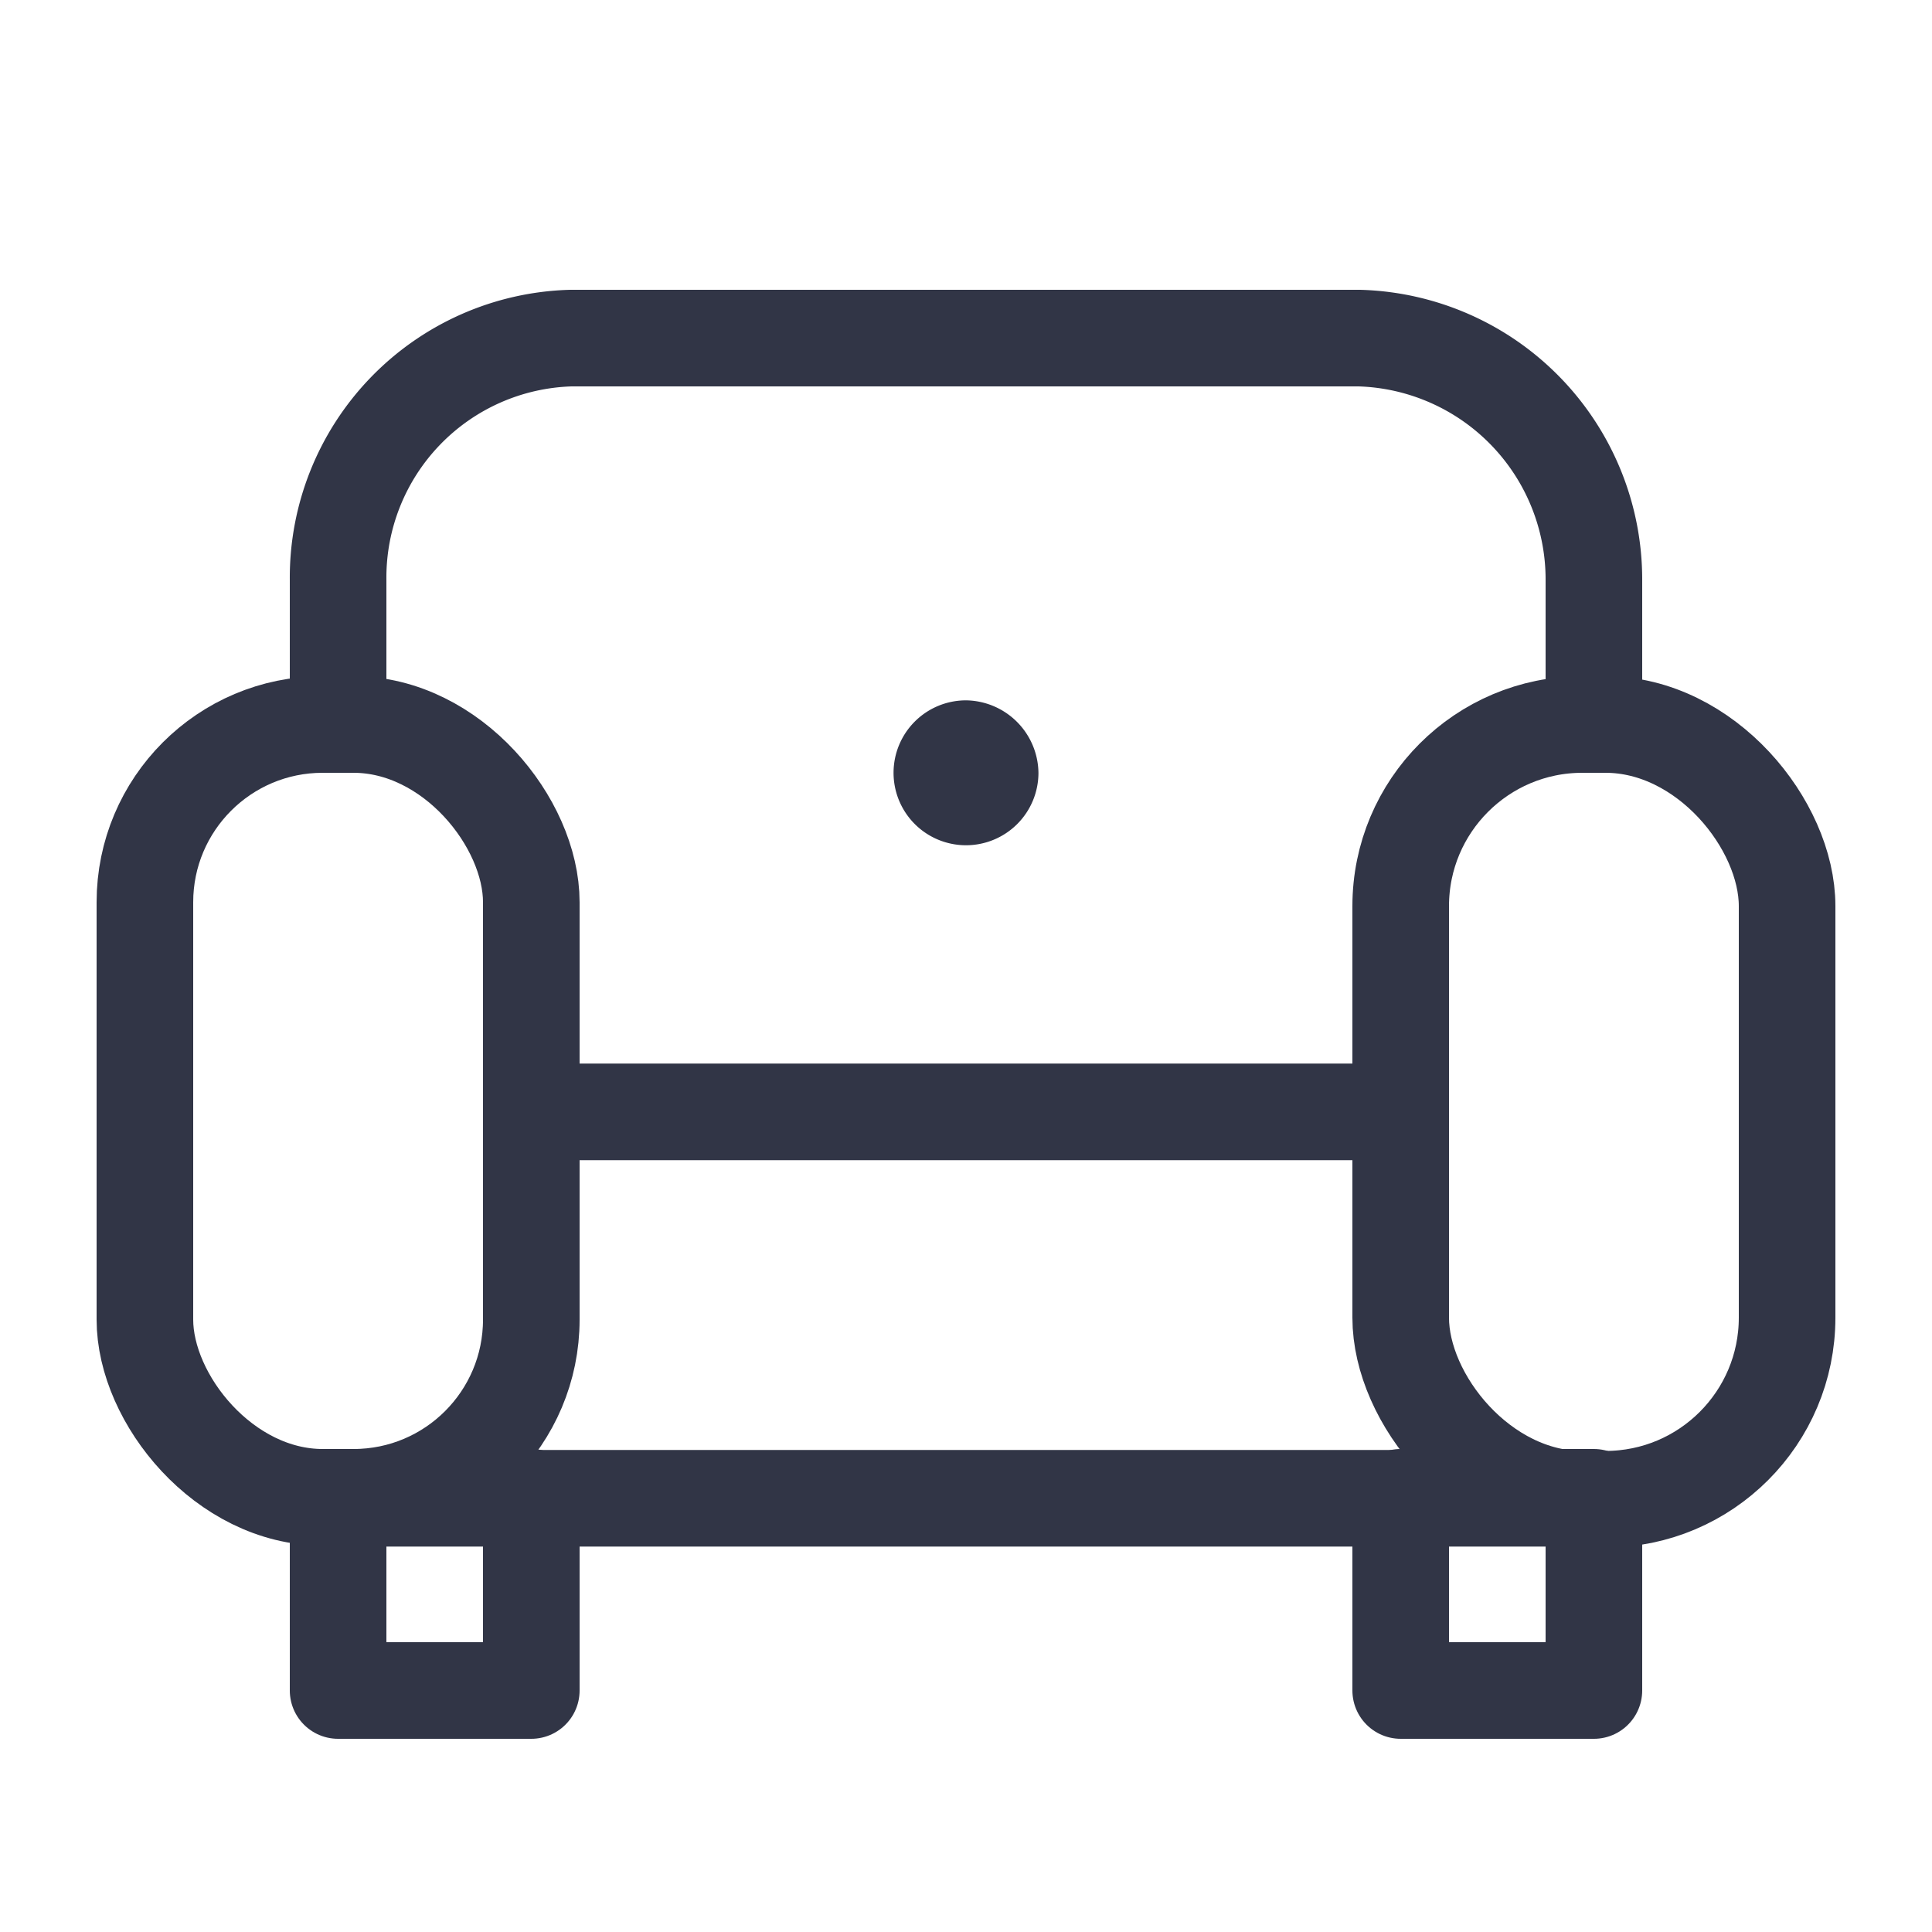
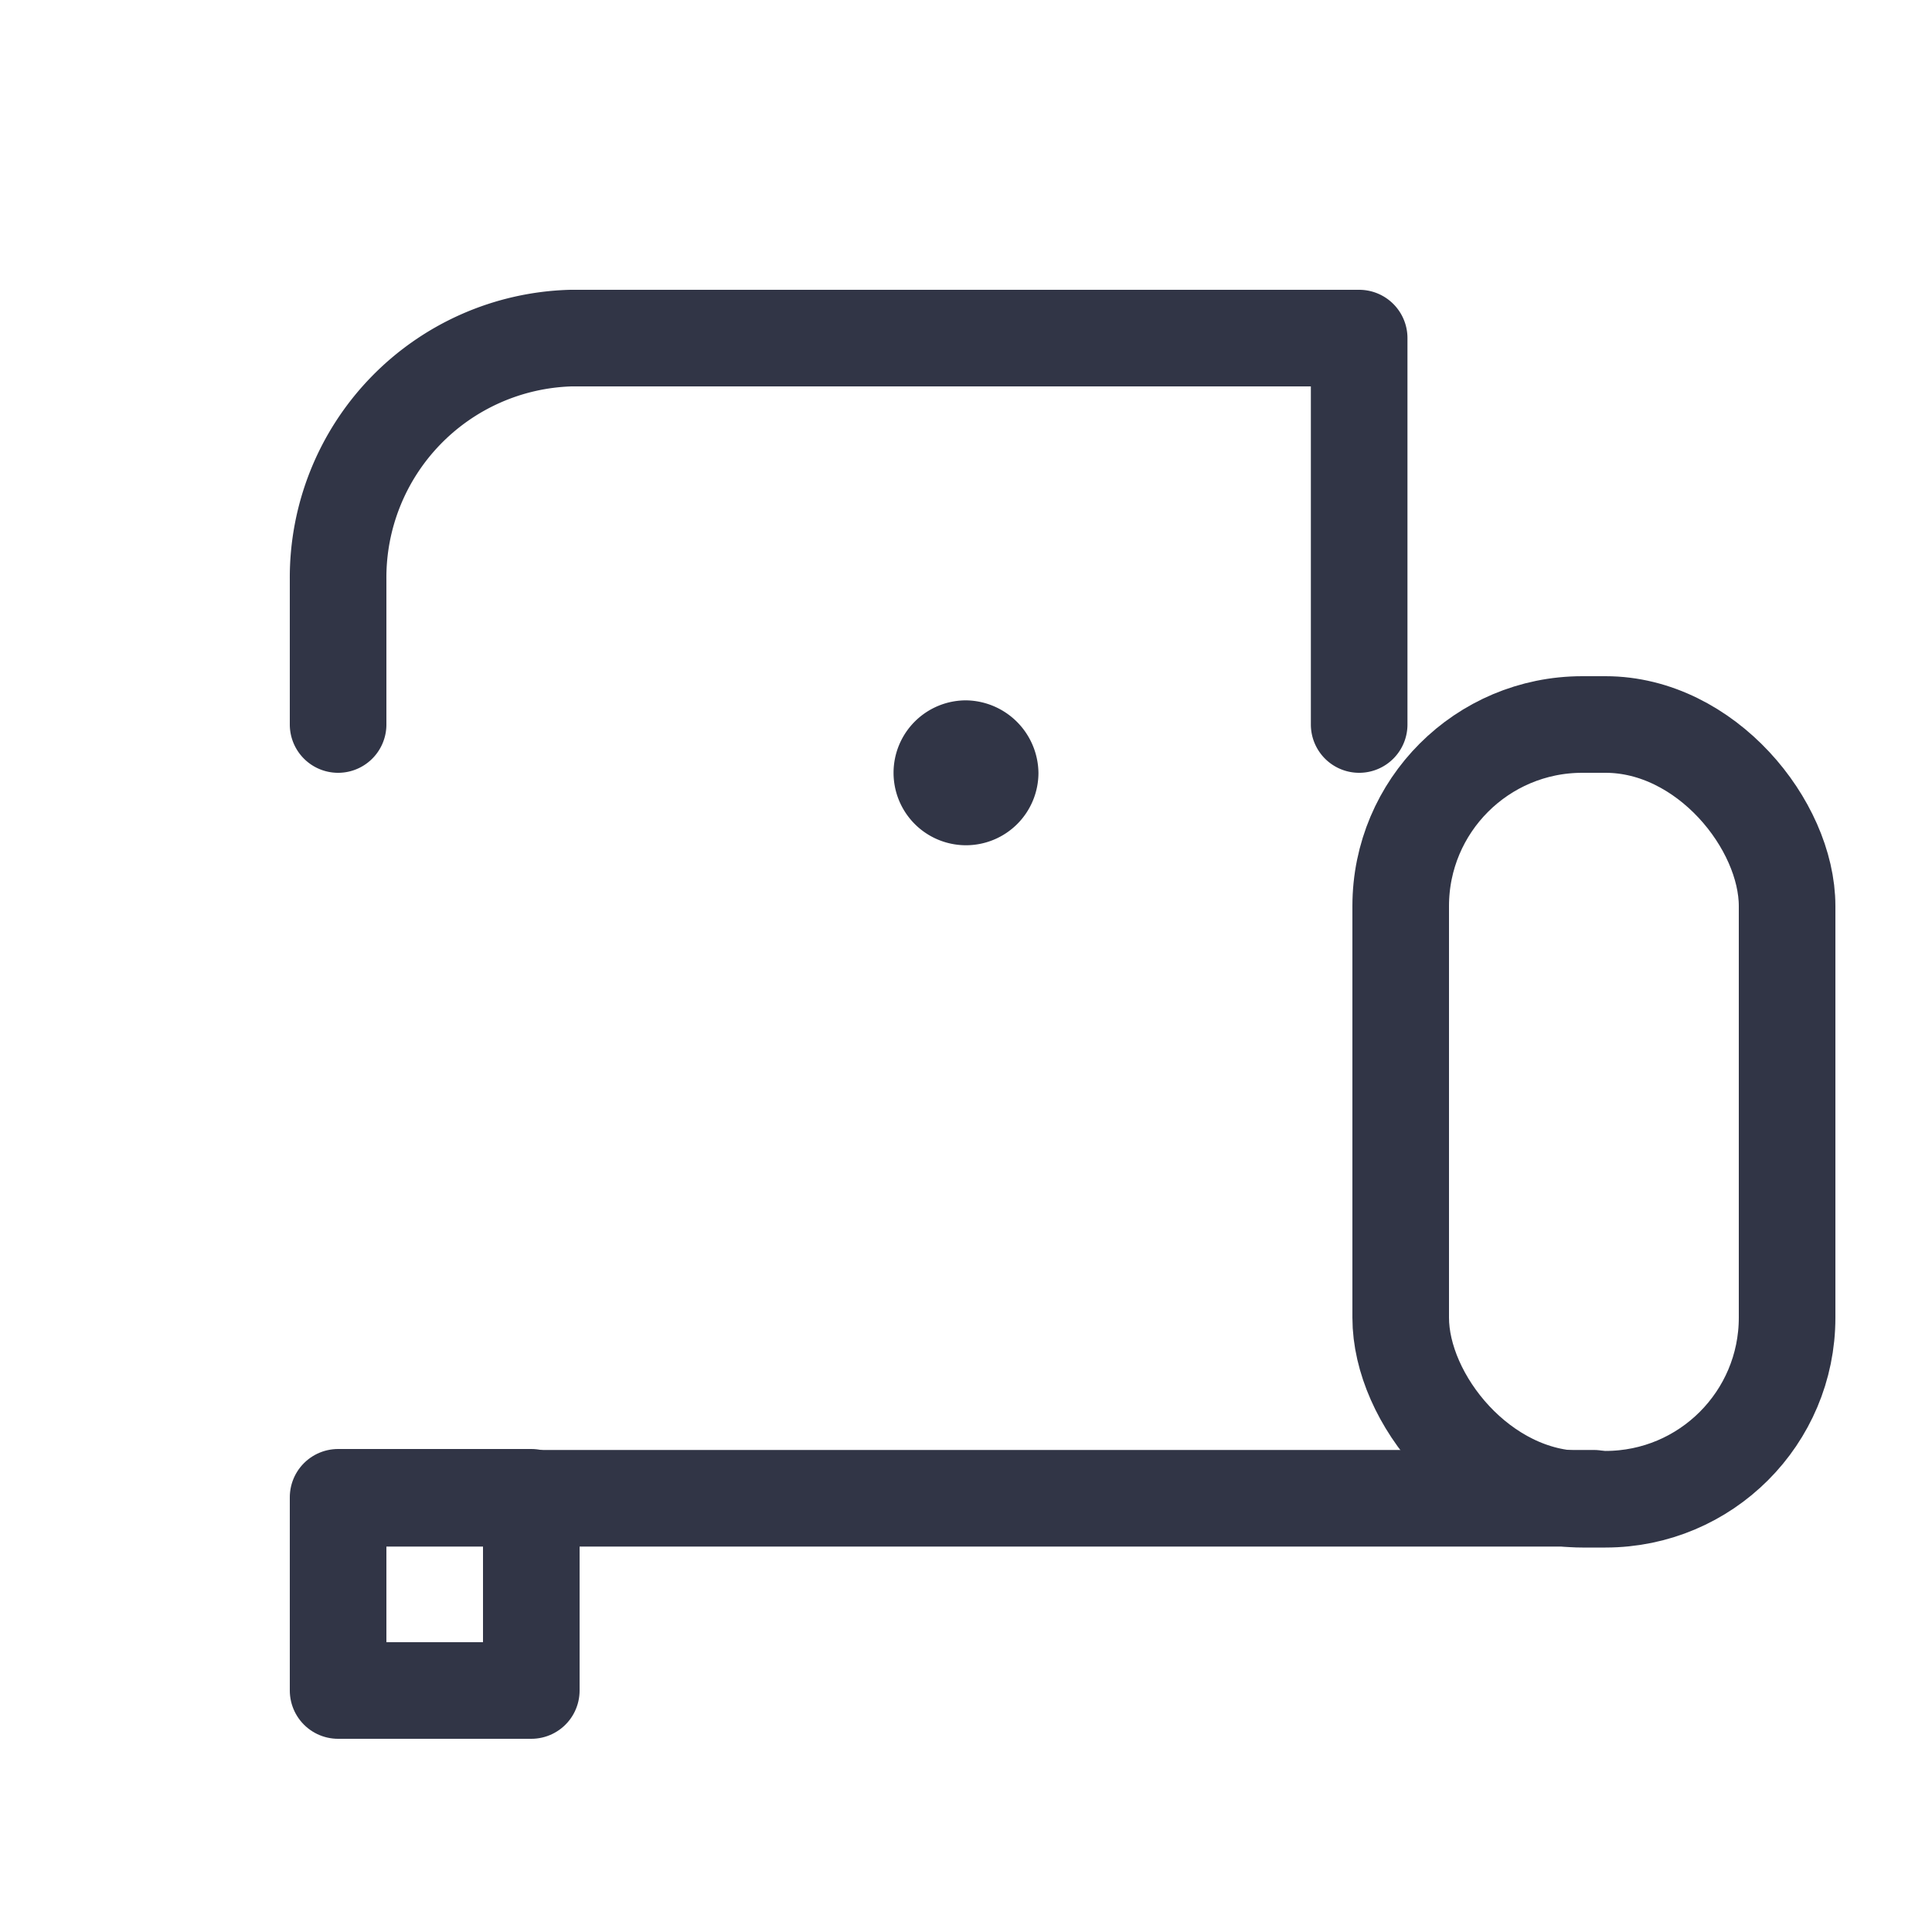
<svg xmlns="http://www.w3.org/2000/svg" id="Layer_1" data-name="Layer 1" viewBox="0 0 20 20">
-   <polyline points="14.5 11.51 5.93 11.51 5.5 11.51" style="fill:none;stroke:#313546;stroke-linecap:round;stroke-linejoin:round" />
  <path d="M3.88,15.51H16.5" style="fill:none;stroke:#313546;stroke-linecap:round;stroke-linejoin:round" />
-   <path d="M3.5,7.5V6A2.48,2.48,0,0,1,5.91,3.5h8.16A2.5,2.5,0,0,1,16.5,6V7.5" style="fill:none;stroke:#313546;stroke-linecap:round;stroke-linejoin:round" />
+   <path d="M3.5,7.5V6A2.48,2.48,0,0,1,5.91,3.5h8.16V7.5" style="fill:none;stroke:#313546;stroke-linecap:round;stroke-linejoin:round" />
  <rect x="14.5" y="7.5" width="4" height="8.02" rx="1.88" style="fill:none;stroke:#313546;stroke-linecap:round;stroke-linejoin:round" />
-   <rect x="1.5" y="7.5" width="4" height="8" rx="1.84" style="fill:none;stroke:#313546;stroke-linecap:round;stroke-linejoin:round" />
  <rect x="3.5" y="15.5" width="2" height="2" style="fill:none;stroke:#313546;stroke-linecap:round;stroke-linejoin:round" />
-   <rect x="14.5" y="15.5" width="2" height="2" style="fill:none;stroke:#313546;stroke-linecap:round;stroke-linejoin:round" />
  <path d="M10,7.25a.75.75,0,1,0,.75.75A.76.76,0,0,0,10,7.25Z" style="fill:#313546" />
</svg>